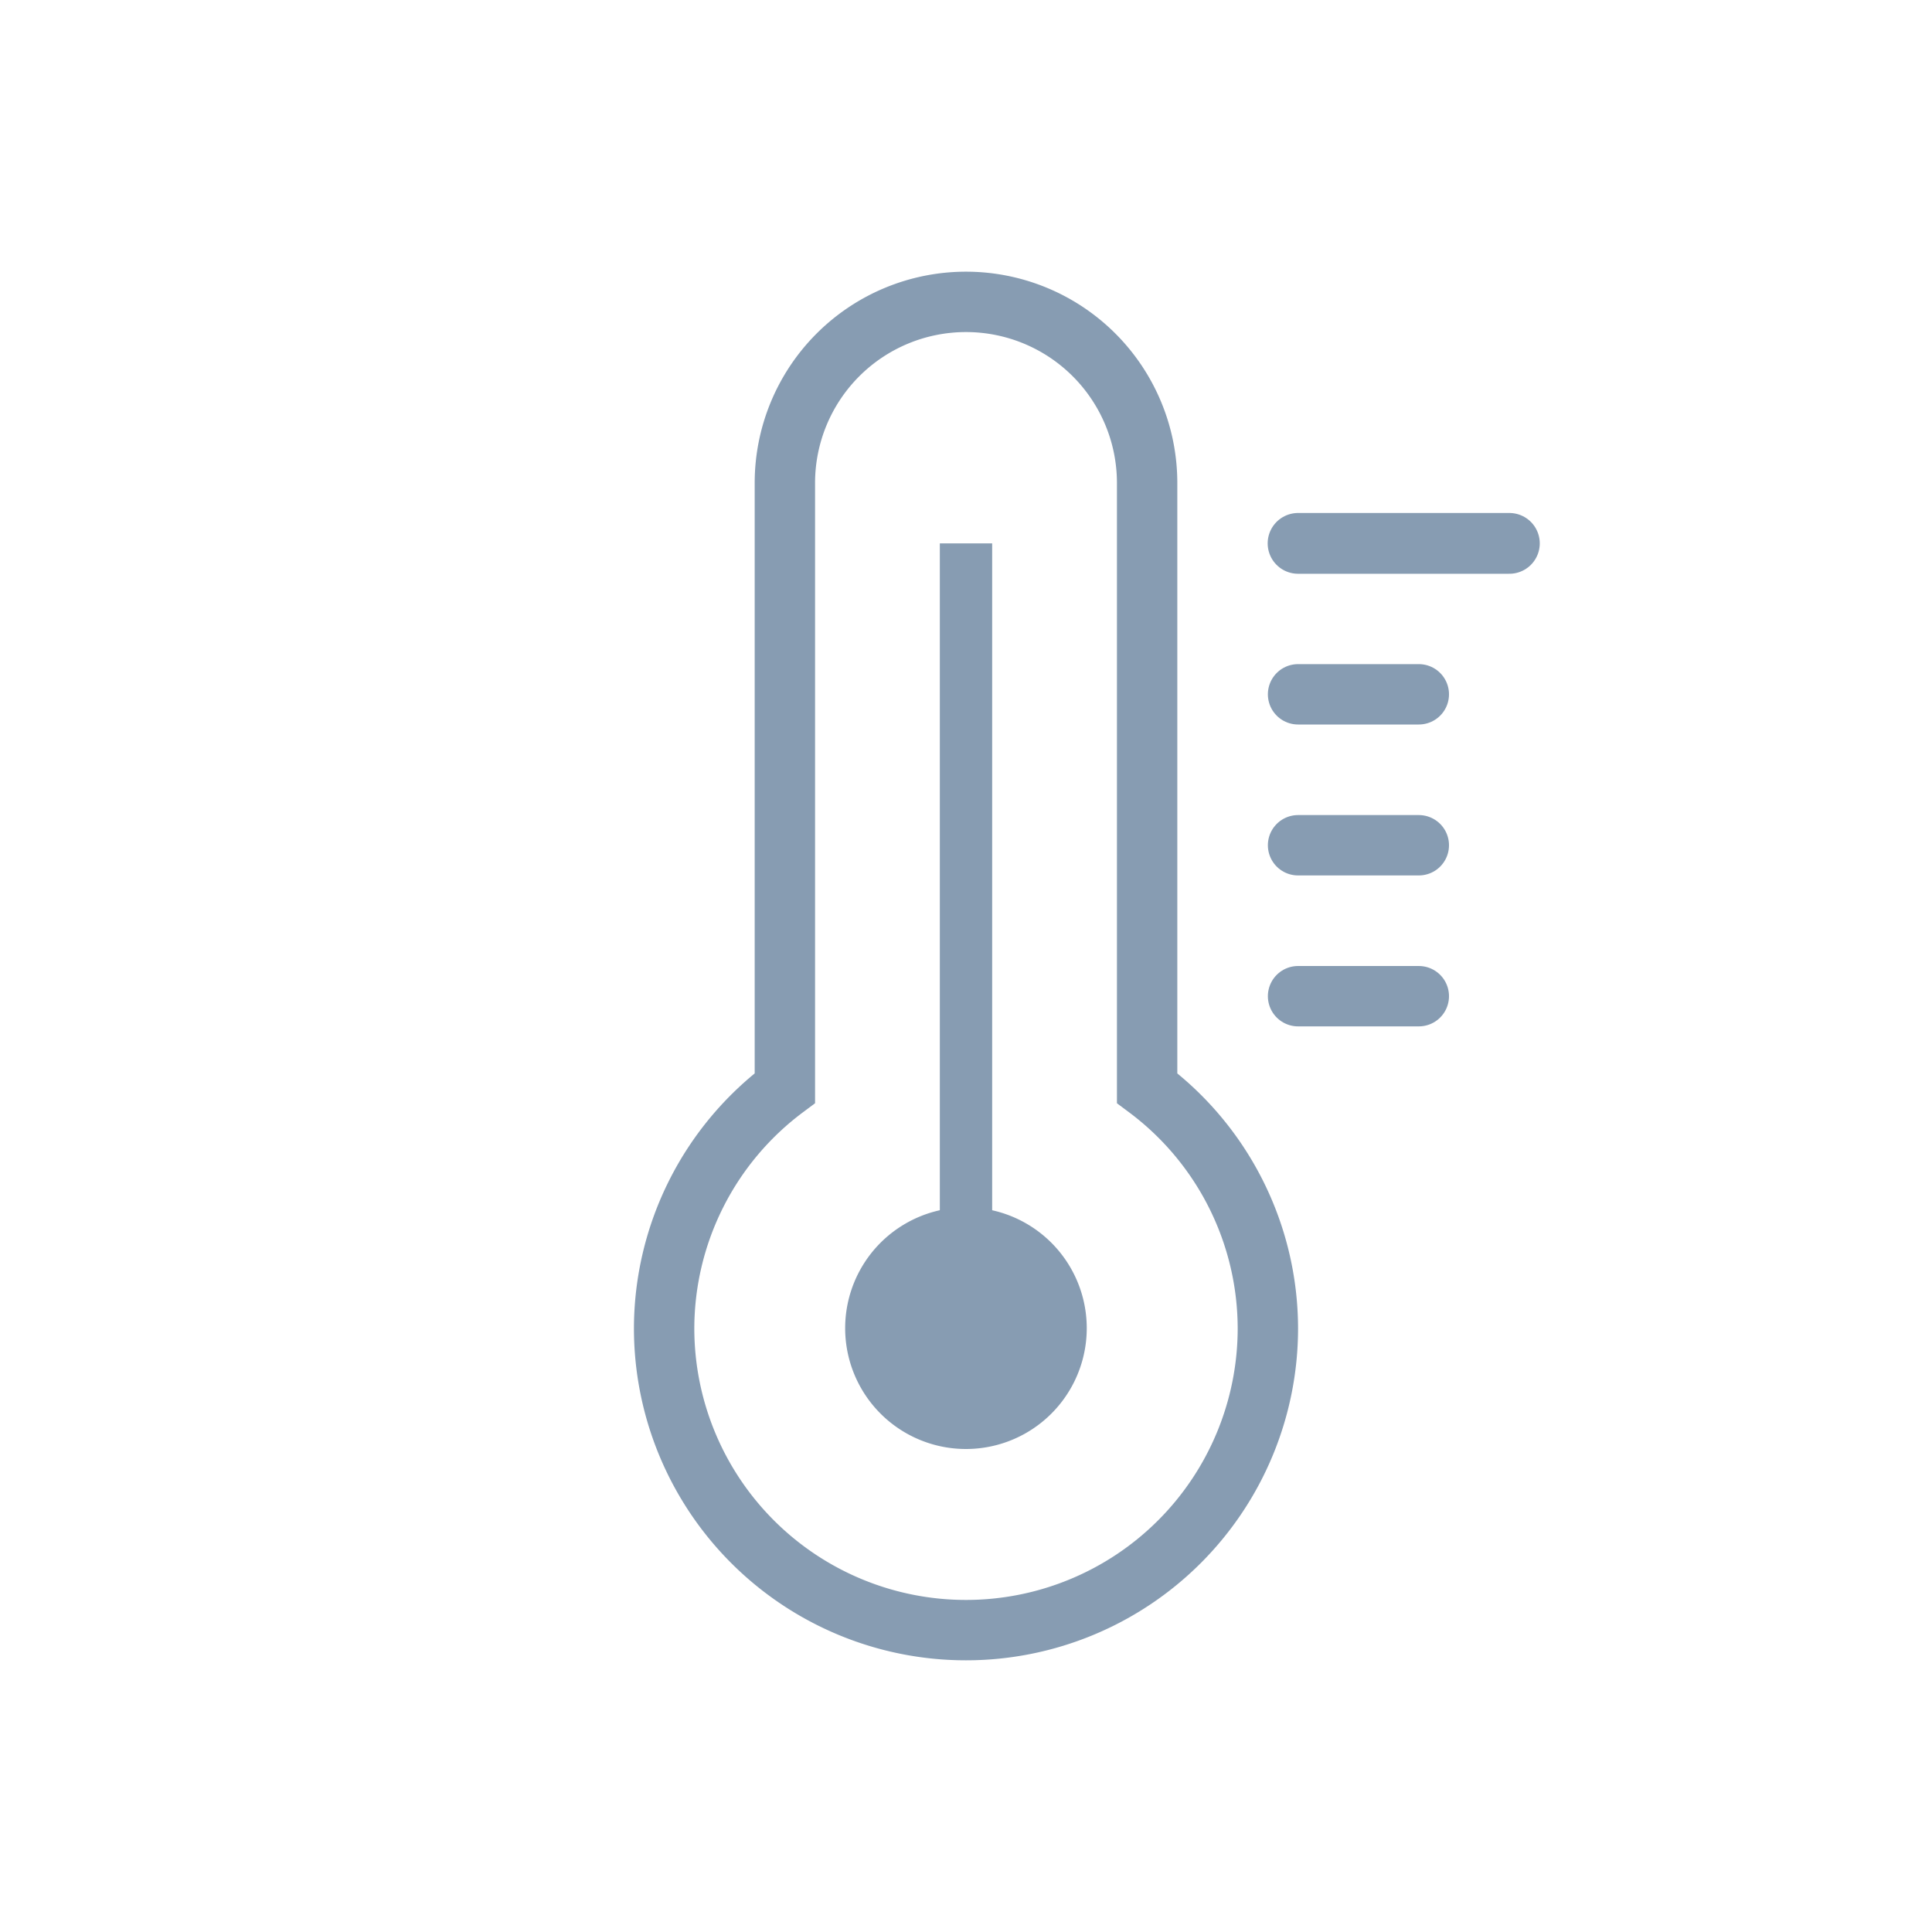
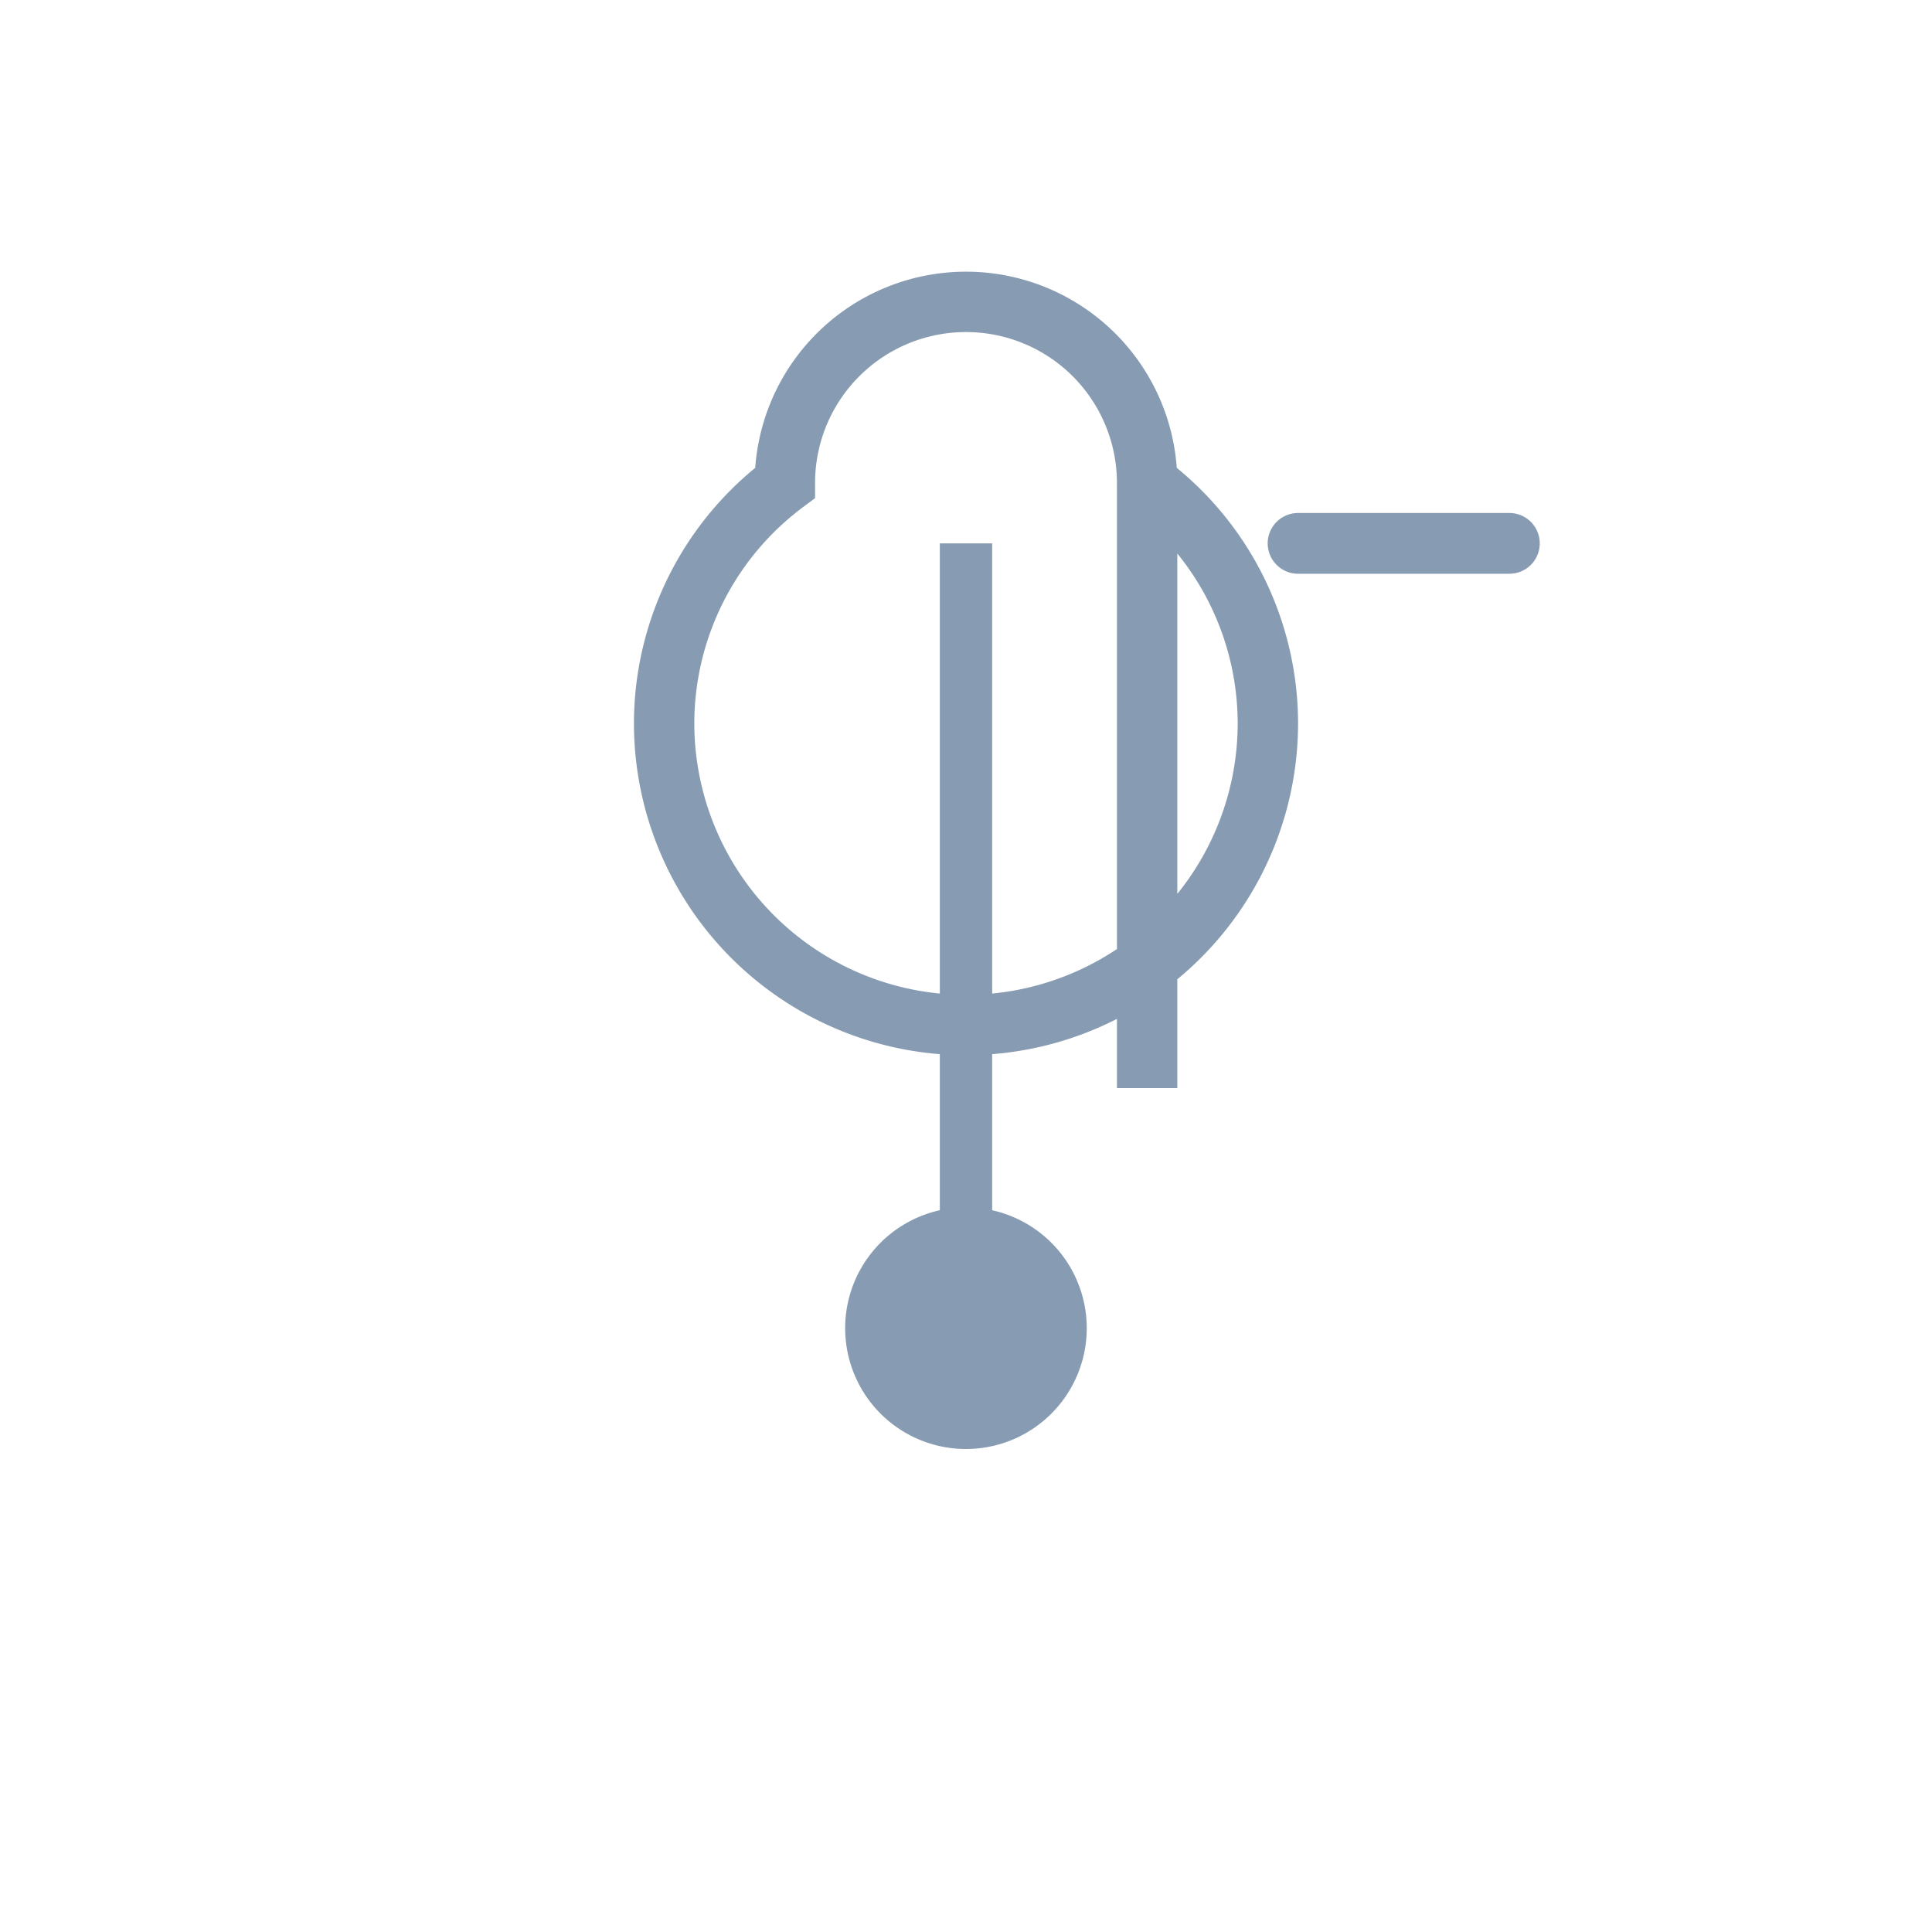
<svg xmlns="http://www.w3.org/2000/svg" width="24" height="24" viewBox="0 0 24 24">
  <g fill="none" fill-rule="evenodd">
    <path fill="#879CB2" d="M13.5 16.5a1.5 1.5 0 1 1-3.001-.001 1.5 1.5 0 0 1 3.001 0" />
    <path fill="#879CB2" d="M11.675 16.5h.65V6.75h-.65z" />
-     <path stroke="#879CB2" stroke-linecap="round" stroke-width=".75" d="M14.25 13.517V6a2.25 2.25 0 1 0-4.5 0v7.517a3.732 3.732 0 0 0-1.5 2.983 3.75 3.75 0 1 0 7.5 0 3.732 3.732 0 0 0-1.5-2.983z" />
+     <path stroke="#879CB2" stroke-linecap="round" stroke-width=".75" d="M14.25 13.517V6a2.25 2.25 0 1 0-4.5 0a3.732 3.732 0 0 0-1.5 2.983 3.75 3.75 0 1 0 7.5 0 3.732 3.732 0 0 0-1.5-2.983z" />
    <g stroke="#879CB2" stroke-linecap="round">
      <path stroke-width=".755" d="M18.75 6.75h-2.625" />
-       <path stroke-width=".75" d="M17.625 8.625h-1.5M17.625 10.5h-1.5M17.625 12.375h-1.5" />
    </g>
  </g>
</svg>